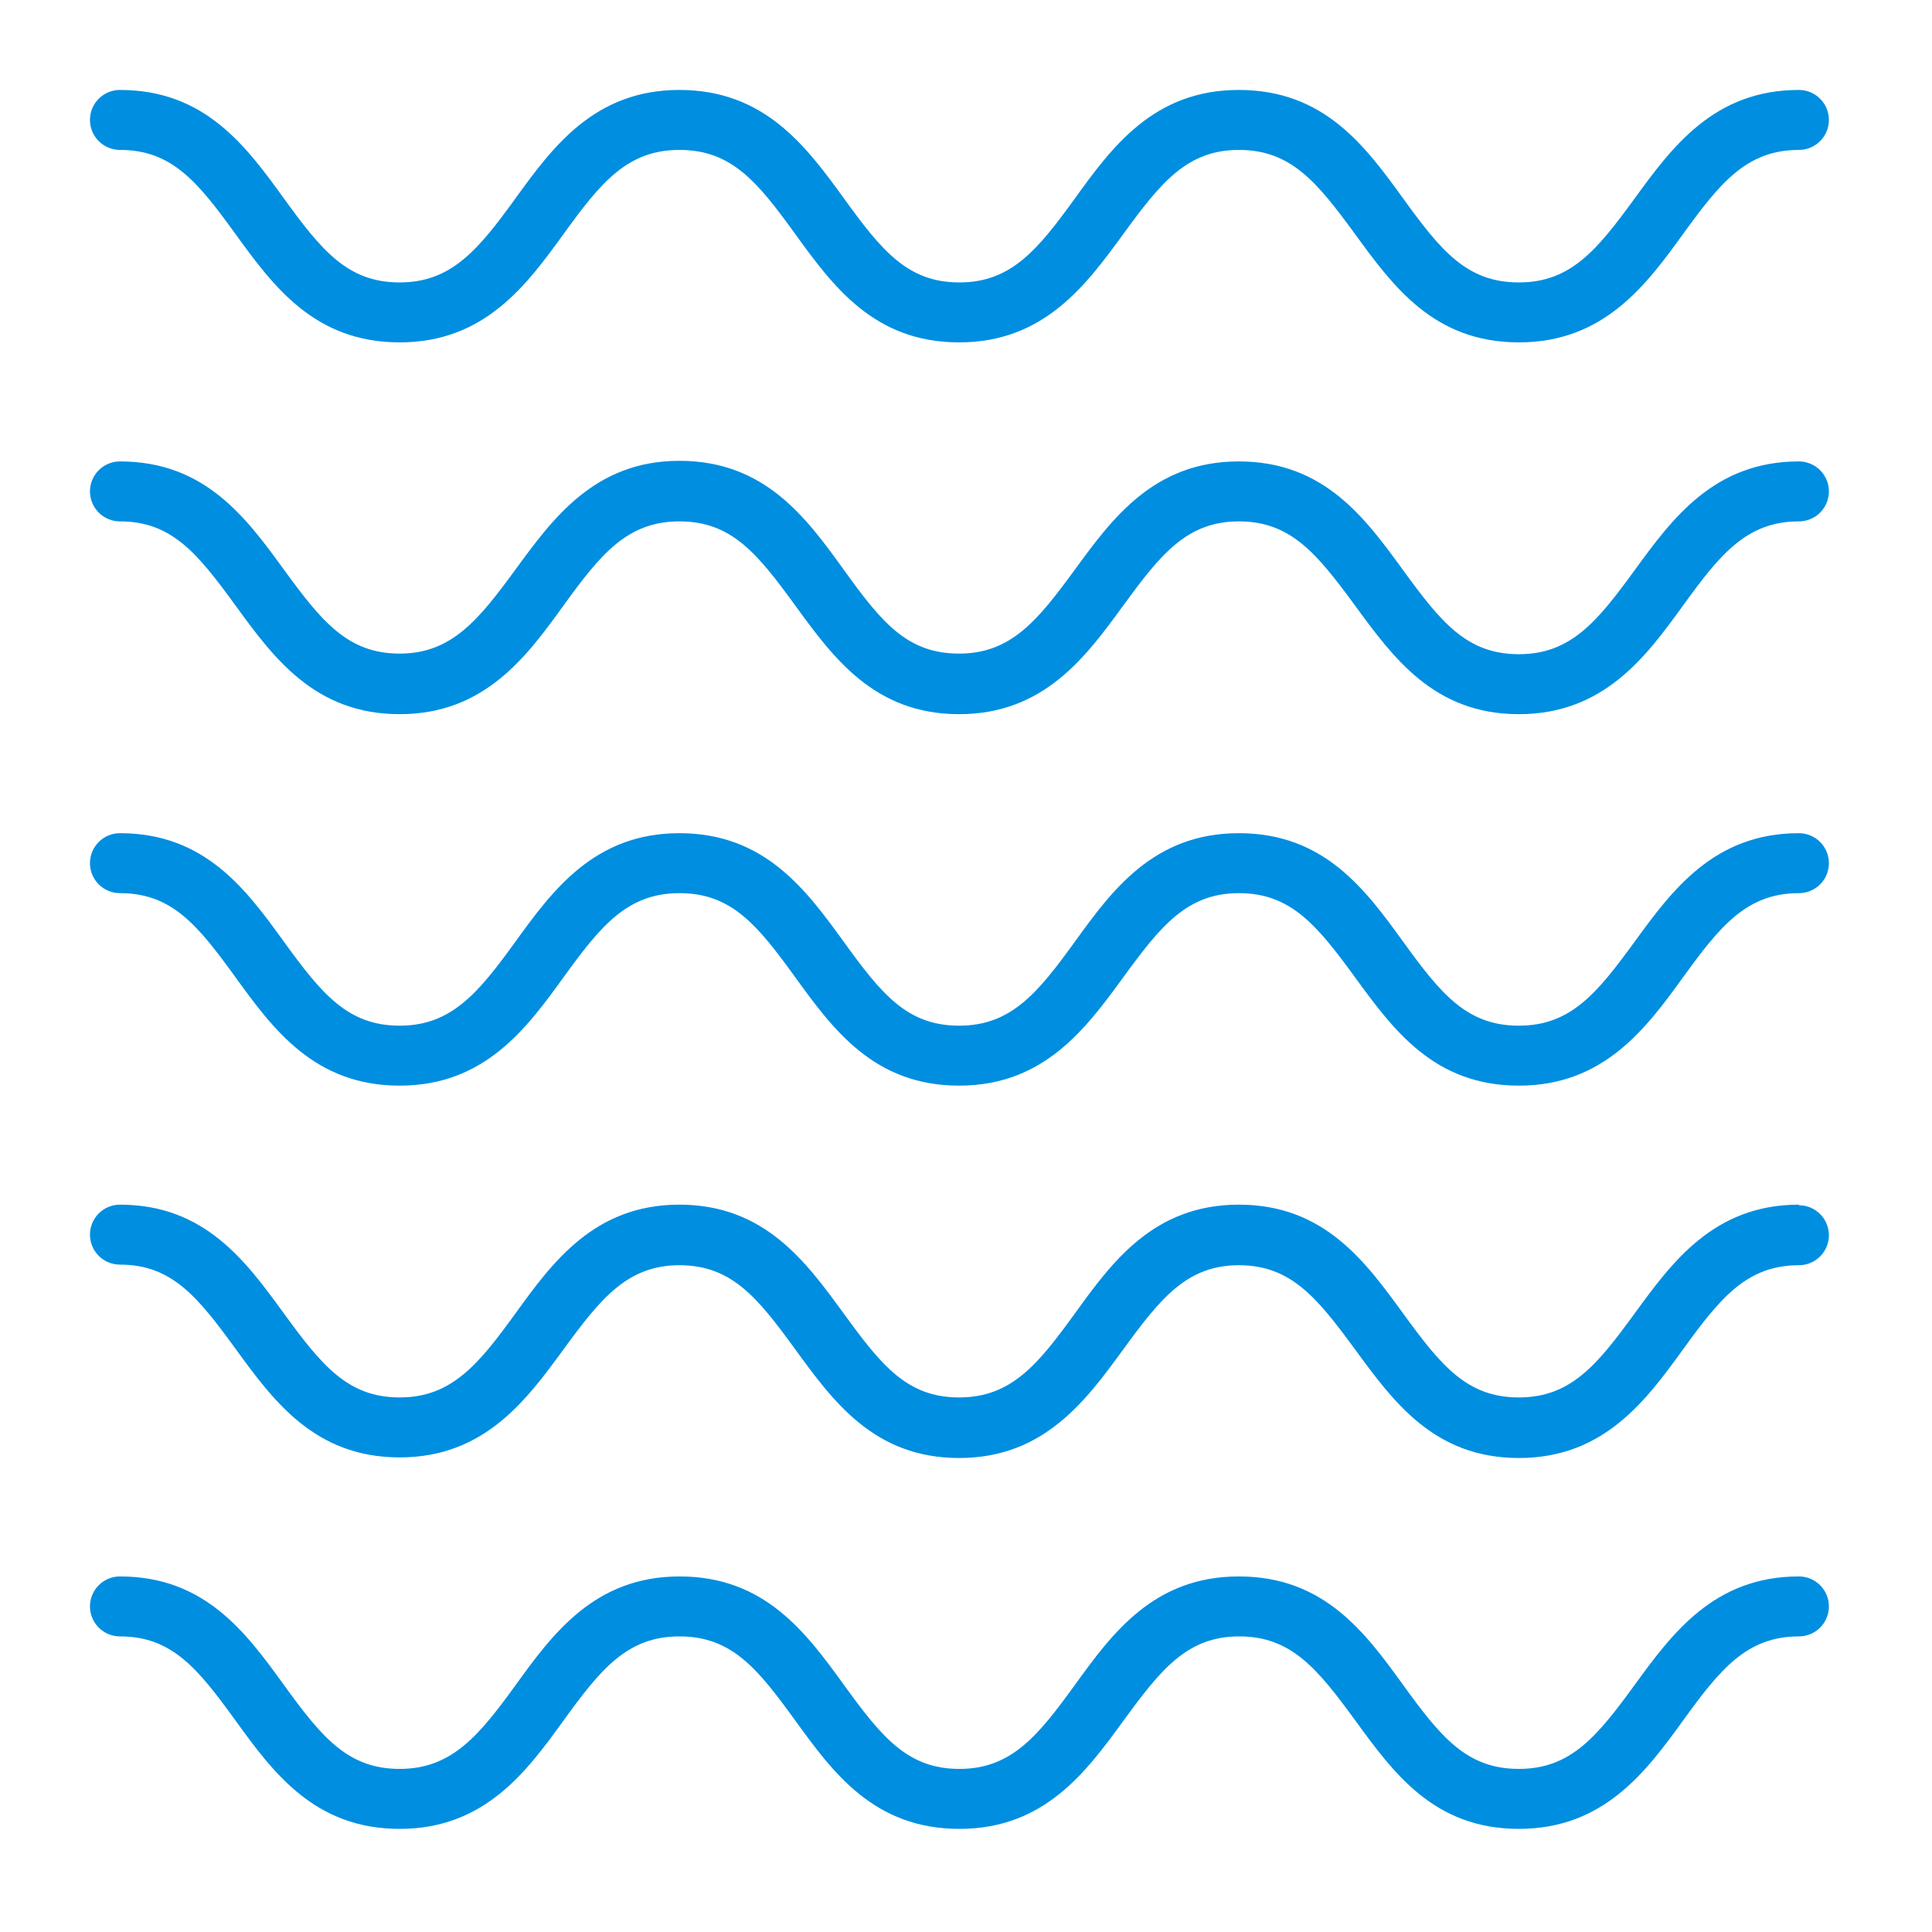
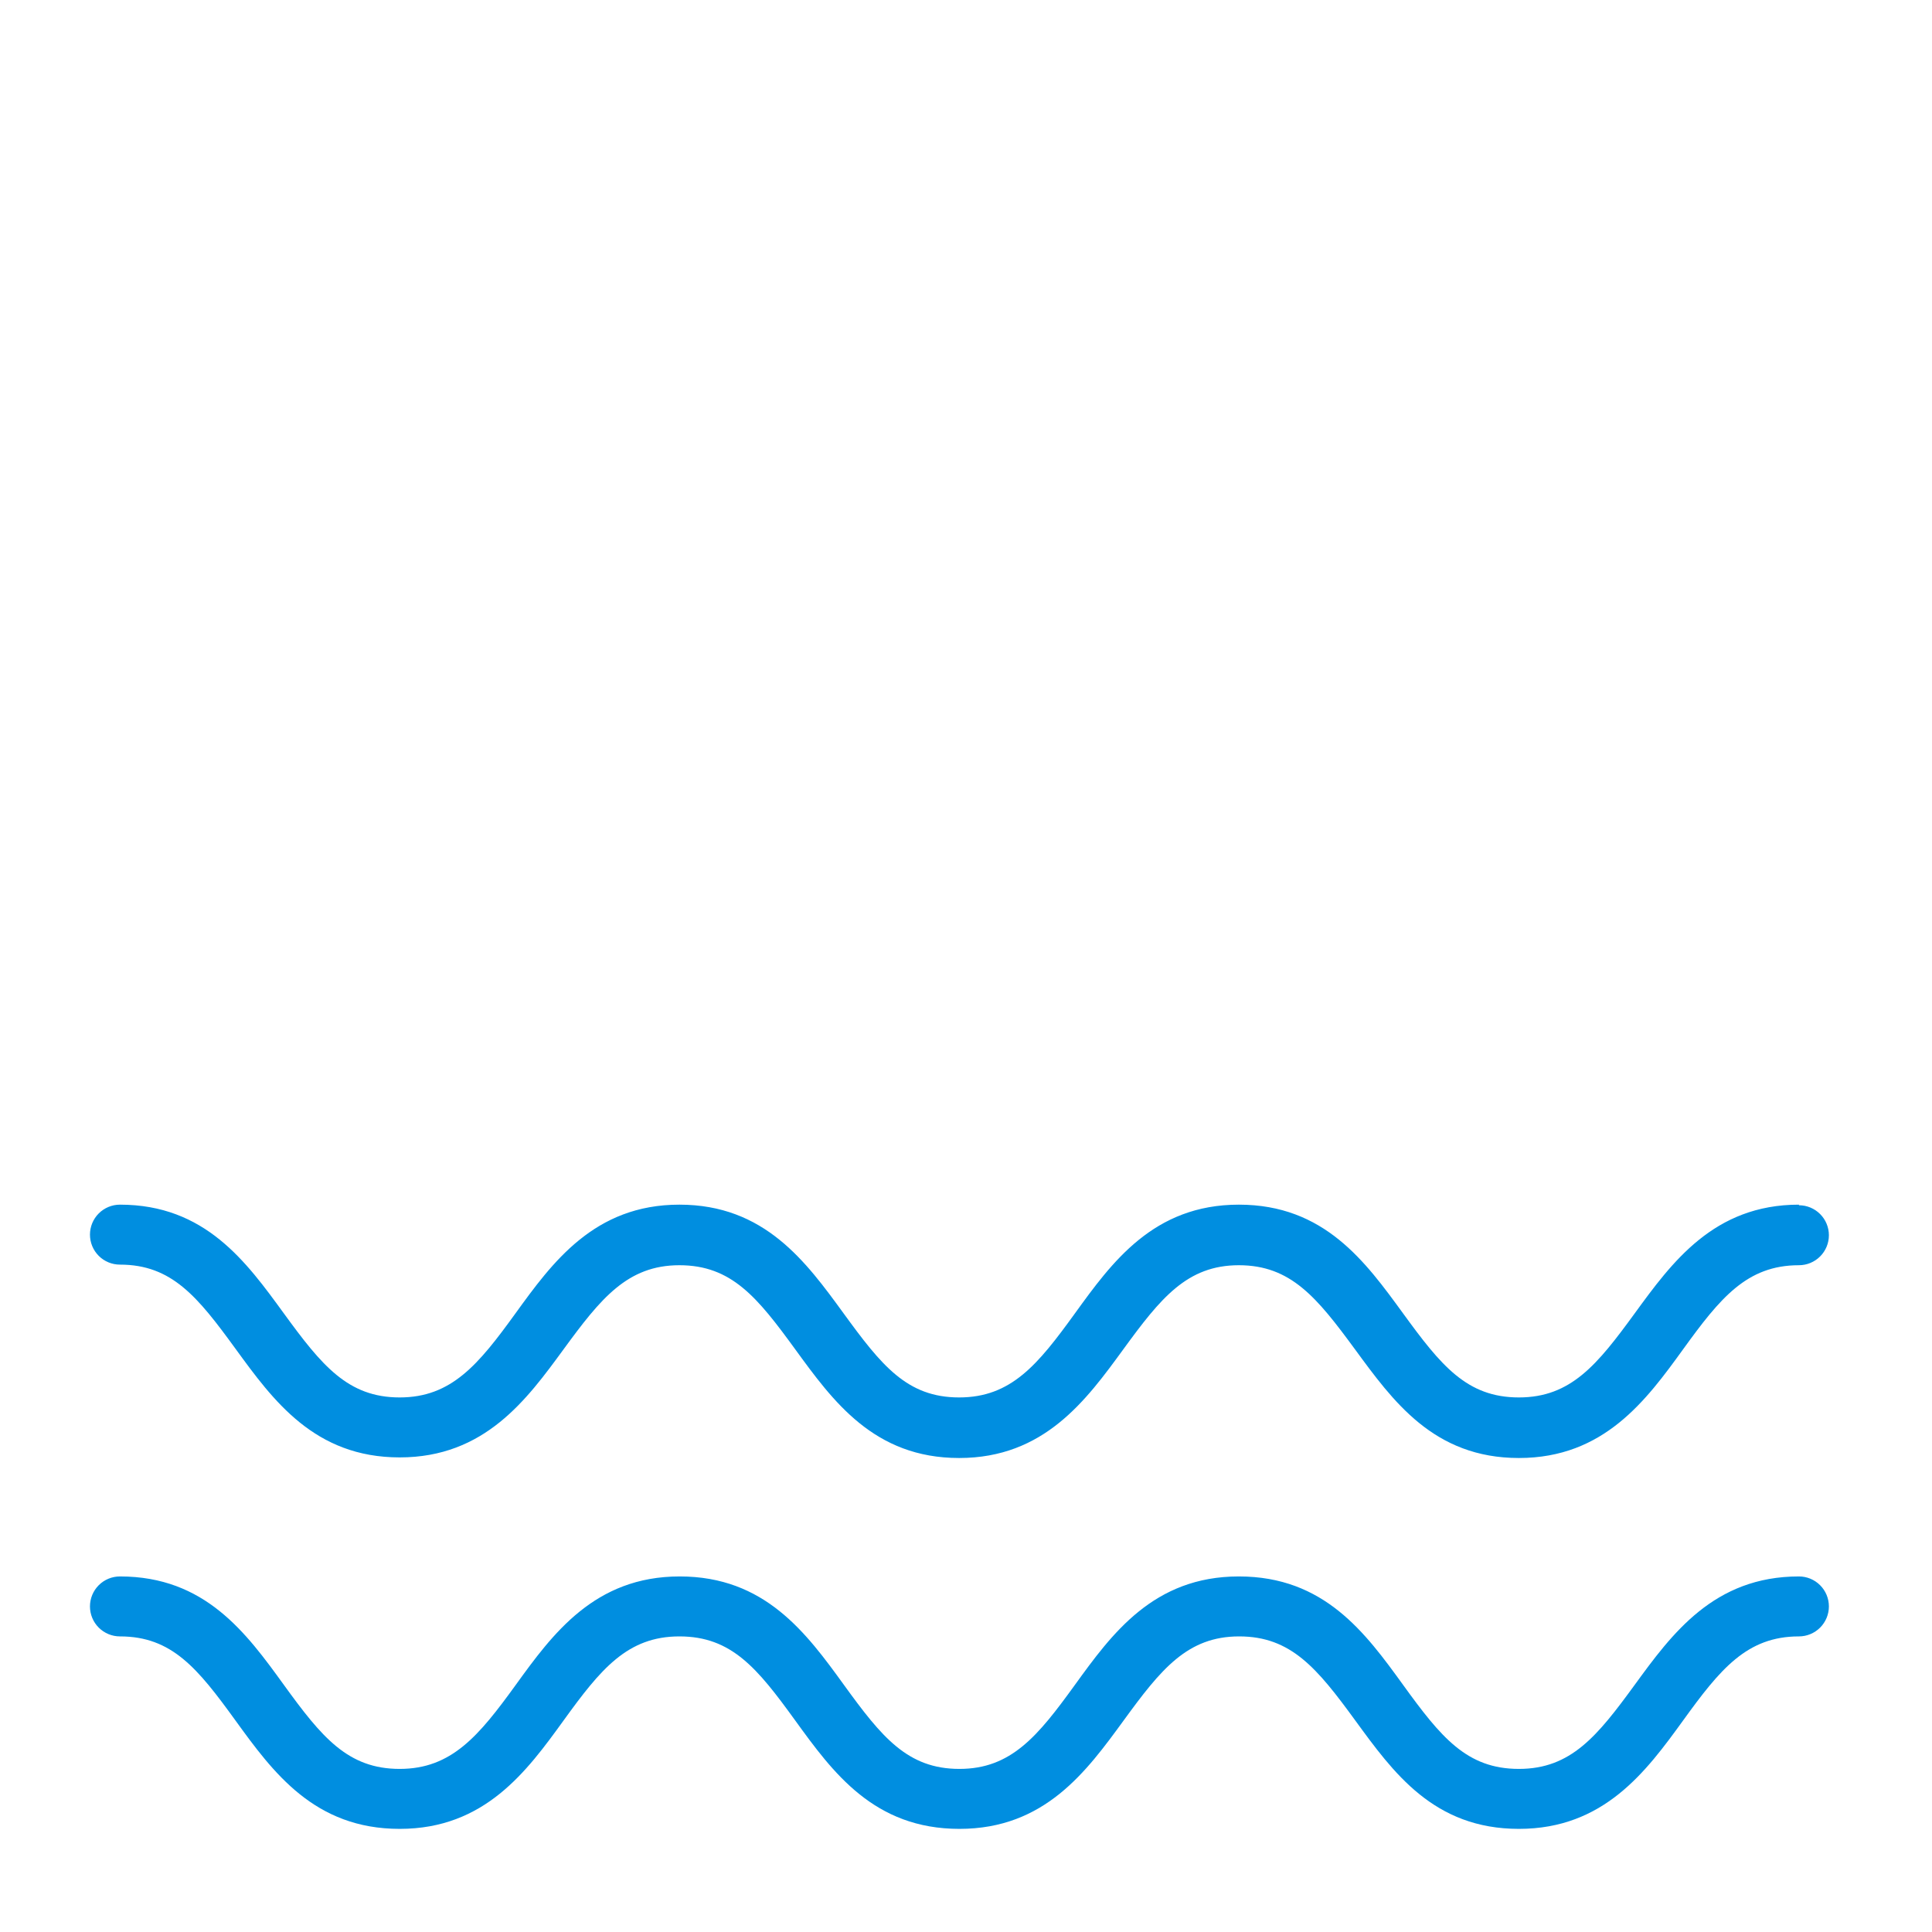
<svg xmlns="http://www.w3.org/2000/svg" width="106" height="106" viewBox="0 0 106 106" fill="none">
-   <path d="M6.58 8.225C9.426 8.225 10.841 9.969 12.914 12.831C14.986 15.693 17.256 18.785 21.928 18.785C26.6 18.785 28.903 15.627 30.926 12.831C32.949 10.034 34.413 8.225 37.275 8.225C40.138 8.225 41.552 9.969 43.625 12.831C45.698 15.693 47.951 18.785 52.623 18.785C57.294 18.785 59.597 15.627 61.637 12.831C63.677 10.034 65.124 8.225 67.97 8.225C70.816 8.225 72.247 9.969 74.336 12.831C76.425 15.693 78.662 18.785 83.334 18.785C88.006 18.785 90.325 15.627 92.349 12.831C94.372 10.034 95.836 8.225 98.698 8.225C99.134 8.225 99.553 8.052 99.861 7.743C100.17 7.435 100.343 7.016 100.343 6.58C100.343 6.144 100.17 5.725 99.861 5.417C99.553 5.108 99.134 4.935 98.698 4.935C94.026 4.935 91.723 8.093 89.684 10.89C87.644 13.686 86.196 15.496 83.334 15.496C80.472 15.496 79.057 13.752 76.985 10.89C74.912 8.027 72.658 4.935 67.97 4.935C63.282 4.935 60.996 8.093 58.972 10.89C56.949 13.686 55.485 15.496 52.639 15.496C49.794 15.496 48.379 13.752 46.306 10.89C44.233 8.027 41.947 4.935 37.275 4.935C32.604 4.935 30.301 8.093 28.277 10.89C26.254 13.686 24.774 15.496 21.928 15.496C19.082 15.496 17.651 13.752 15.578 10.89C13.506 8.027 11.252 4.935 6.58 4.935C6.144 4.935 5.726 5.108 5.417 5.417C5.109 5.725 4.936 6.144 4.936 6.58C4.936 7.016 5.109 7.435 5.417 7.743C5.726 8.052 6.144 8.225 6.58 8.225Z" fill="#008EE0" />
-   <path d="M98.698 25.316C94.026 25.316 91.723 28.491 89.684 31.287C87.644 34.084 86.196 35.893 83.334 35.893C80.472 35.893 79.057 34.133 76.985 31.287C74.912 28.441 72.658 25.316 67.97 25.316C63.282 25.316 60.996 28.491 58.972 31.254C56.949 34.018 55.485 35.86 52.623 35.86C49.761 35.86 48.362 34.133 46.29 31.254C44.217 28.375 41.947 25.283 37.275 25.283C32.604 25.283 30.301 28.491 28.277 31.254C26.254 34.018 24.774 35.86 21.928 35.86C19.082 35.86 17.651 34.1 15.578 31.254C13.506 28.408 11.252 25.316 6.58 25.316C6.144 25.316 5.726 25.489 5.417 25.798C5.109 26.106 4.936 26.524 4.936 26.961C4.936 27.397 5.109 27.816 5.417 28.124C5.726 28.433 6.144 28.606 6.58 28.606C9.426 28.606 10.841 30.366 12.914 33.212C14.986 36.057 17.256 39.183 21.928 39.183C26.6 39.183 28.903 36.008 30.926 33.212C32.949 30.415 34.413 28.606 37.275 28.606C40.138 28.606 41.552 30.366 43.625 33.212C45.698 36.057 47.951 39.183 52.623 39.183C57.294 39.183 59.597 36.008 61.637 33.212C63.677 30.415 65.124 28.606 67.97 28.606C70.816 28.606 72.247 30.366 74.336 33.212C76.425 36.057 78.662 39.183 83.334 39.183C88.006 39.183 90.325 36.008 92.349 33.212C94.372 30.415 95.836 28.606 98.698 28.606C99.134 28.606 99.553 28.433 99.861 28.124C100.17 27.816 100.343 27.397 100.343 26.961C100.343 26.524 100.17 26.106 99.861 25.798C99.553 25.489 99.134 25.316 98.698 25.316Z" fill="#008EE0" />
-   <path d="M98.698 45.713C94.026 45.713 91.723 48.872 89.684 51.668C87.644 54.465 86.196 56.274 83.334 56.274C80.472 56.274 79.057 54.53 76.985 51.668C74.912 48.806 72.658 45.713 67.97 45.713C63.282 45.713 60.996 48.872 58.972 51.668C56.949 54.465 55.485 56.274 52.623 56.274C49.761 56.274 48.362 54.53 46.29 51.668C44.217 48.806 41.947 45.713 37.275 45.713C32.604 45.713 30.301 48.872 28.277 51.668C26.254 54.465 24.774 56.274 21.928 56.274C19.082 56.274 17.651 54.53 15.578 51.668C13.506 48.806 11.252 45.713 6.58 45.713C6.144 45.713 5.726 45.887 5.417 46.195C5.109 46.504 4.936 46.922 4.936 47.358C4.936 47.795 5.109 48.213 5.417 48.522C5.726 48.83 6.144 49.003 6.58 49.003C9.426 49.003 10.841 50.747 12.914 53.609C14.986 56.471 17.256 59.564 21.928 59.564C26.6 59.564 28.903 56.406 30.926 53.609C32.949 50.813 34.413 49.003 37.275 49.003C40.138 49.003 41.552 50.747 43.625 53.609C45.698 56.471 47.951 59.564 52.623 59.564C57.294 59.564 59.597 56.406 61.637 53.609C63.677 50.813 65.124 49.003 67.97 49.003C70.816 49.003 72.247 50.747 74.336 53.609C76.425 56.471 78.662 59.564 83.334 59.564C88.006 59.564 90.325 56.406 92.349 53.609C94.372 50.813 95.836 49.003 98.698 49.003C99.134 49.003 99.553 48.83 99.861 48.522C100.17 48.213 100.343 47.795 100.343 47.358C100.343 46.922 100.17 46.504 99.861 46.195C99.553 45.887 99.134 45.713 98.698 45.713Z" fill="#008EE0" />
  <path d="M98.698 66.094C94.026 66.094 91.723 69.269 89.684 72.066C87.644 74.862 86.196 76.671 83.334 76.671C80.472 76.671 79.057 74.911 76.985 72.066C74.912 69.22 72.658 66.094 67.97 66.094C63.282 66.094 60.996 69.269 58.972 72.066C56.949 74.862 55.485 76.671 52.623 76.671C49.761 76.671 48.362 74.911 46.29 72.066C44.217 69.22 41.947 66.094 37.275 66.094C32.604 66.094 30.301 69.269 28.277 72.066C26.254 74.862 24.774 76.671 21.928 76.671C19.082 76.671 17.651 74.911 15.578 72.066C13.506 69.22 11.252 66.094 6.58 66.094C6.144 66.094 5.726 66.268 5.417 66.576C5.109 66.885 4.936 67.303 4.936 67.739C4.936 68.176 5.109 68.594 5.417 68.903C5.726 69.211 6.144 69.384 6.58 69.384C9.426 69.384 10.841 71.144 12.914 73.99C14.986 76.836 17.256 79.961 21.928 79.961C26.6 79.961 28.903 76.787 30.926 74.023C32.949 71.26 34.413 69.417 37.275 69.417C40.138 69.417 41.552 71.177 43.625 74.023C45.698 76.869 47.951 79.994 52.623 79.994C57.294 79.994 59.597 76.82 61.637 74.023C63.677 71.227 65.124 69.417 67.97 69.417C70.816 69.417 72.247 71.177 74.336 74.023C76.425 76.869 78.662 79.994 83.334 79.994C88.006 79.994 90.325 76.82 92.349 74.023C94.372 71.227 95.836 69.417 98.698 69.417C99.134 69.417 99.553 69.244 99.861 68.935C100.17 68.627 100.343 68.209 100.343 67.772C100.343 67.336 100.17 66.918 99.861 66.609C99.553 66.301 99.134 66.127 98.698 66.127V66.094Z" fill="#008EE0" />
  <path d="M98.698 86.492C94.026 86.492 91.723 89.65 89.684 92.447C87.644 95.243 86.196 97.052 83.334 97.052C80.472 97.052 79.057 95.309 76.985 92.447C74.912 89.584 72.658 86.492 67.97 86.492C63.282 86.492 60.996 89.65 58.972 92.447C56.949 95.243 55.485 97.052 52.639 97.052C49.794 97.052 48.379 95.309 46.306 92.447C44.233 89.584 41.964 86.492 37.292 86.492C32.62 86.492 30.317 89.65 28.294 92.447C26.271 95.243 24.774 97.052 21.928 97.052C19.082 97.052 17.651 95.309 15.578 92.447C13.506 89.584 11.252 86.492 6.58 86.492C6.144 86.492 5.726 86.665 5.417 86.974C5.109 87.282 4.936 87.701 4.936 88.137C4.936 88.573 5.109 88.991 5.417 89.3C5.726 89.608 6.144 89.782 6.58 89.782C9.426 89.782 10.841 91.525 12.914 94.388C14.986 97.25 17.256 100.342 21.928 100.342C26.6 100.342 28.903 97.184 30.926 94.388C32.949 91.591 34.413 89.782 37.275 89.782C40.138 89.782 41.552 91.525 43.625 94.388C45.698 97.25 47.951 100.342 52.639 100.342C57.327 100.342 59.614 97.184 61.654 94.388C63.693 91.591 65.141 89.782 67.987 89.782C70.832 89.782 72.264 91.525 74.353 94.388C76.442 97.25 78.662 100.342 83.334 100.342C88.006 100.342 90.325 97.184 92.349 94.388C94.372 91.591 95.836 89.782 98.698 89.782C99.134 89.782 99.553 89.608 99.861 89.3C100.17 88.991 100.343 88.573 100.343 88.137C100.343 87.701 100.17 87.282 99.861 86.974C99.553 86.665 99.134 86.492 98.698 86.492Z" fill="#008EE0" />
</svg>